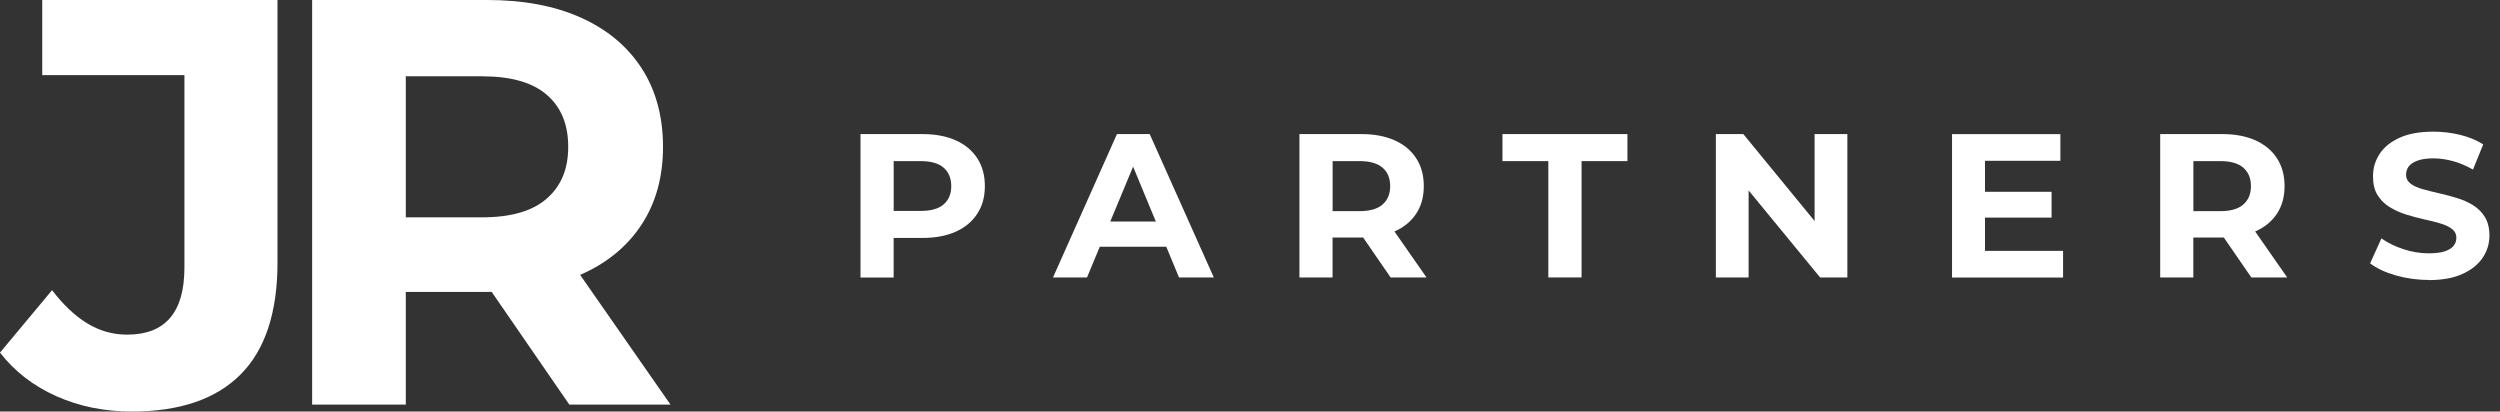
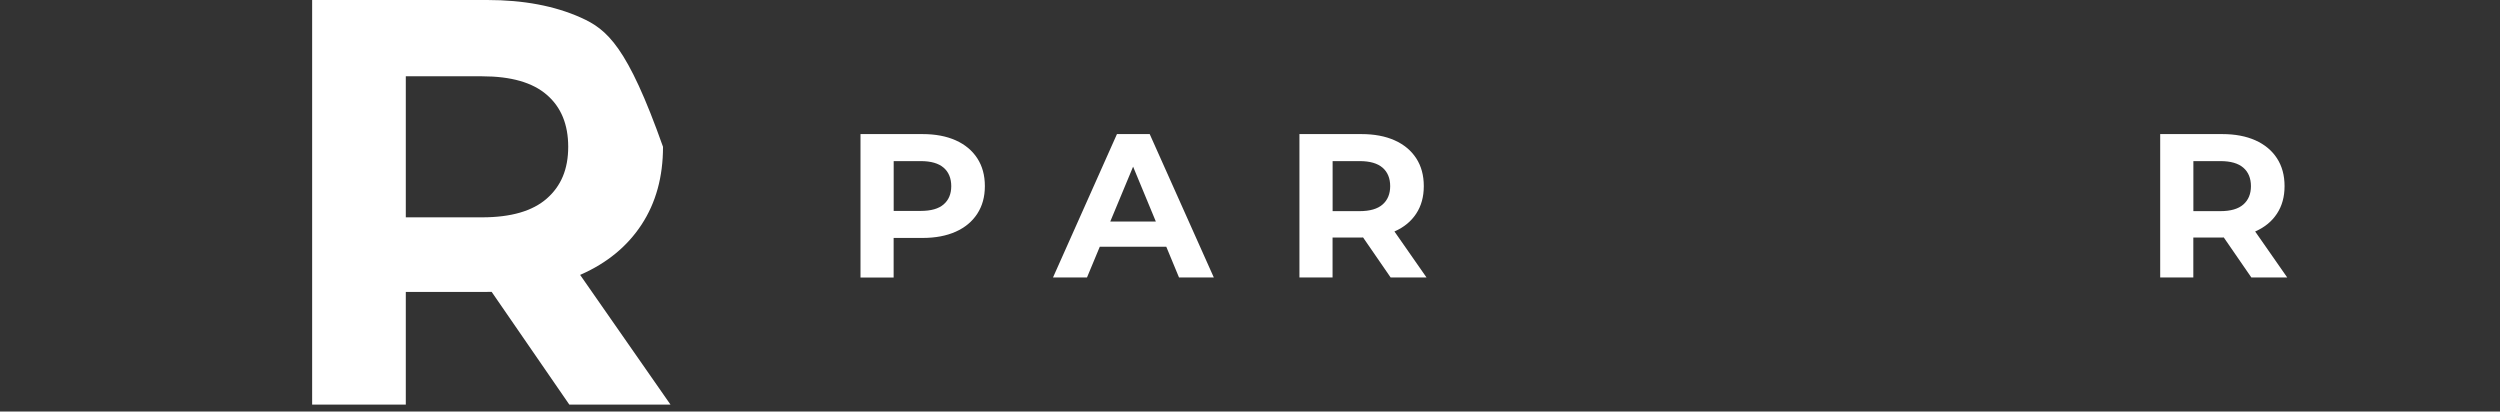
<svg xmlns="http://www.w3.org/2000/svg" width="243" height="40" viewBox="0 0 243 40" fill="none">
  <rect x="0" y="0" width="243" height="40" fill="#333333" stroke="none" />
-   <path d="M56.389 26.721C56.415 26.705 56.442 26.7 56.468 26.684C59.011 25.562 60.978 23.941 62.363 21.828C63.752 19.709 64.445 17.192 64.445 14.27C64.445 11.349 63.752 8.764 62.363 6.629C60.978 4.495 59.011 2.858 56.468 1.715C53.919 0.572 50.882 0 47.363 0H30.34V39.329H39.444V28.373H47.363C47.505 28.373 47.647 28.368 47.788 28.368L55.34 39.329H65.174L56.389 26.721ZM53.148 19.3C51.764 20.517 49.666 21.125 46.86 21.125H39.444V7.416H46.86C49.666 7.416 51.764 8.014 53.148 9.215C54.538 10.41 55.23 12.099 55.23 14.27C55.23 16.442 54.538 18.083 53.148 19.3Z" fill="white" />
-   <path d="M26.973 0V25.504C26.973 30.376 25.772 34.011 23.375 36.407C20.978 38.804 17.454 40 12.812 40C10.153 40 7.709 39.507 5.481 38.511C3.252 37.519 1.427 36.109 0 34.273L5.061 28.205C6.147 29.626 7.285 30.701 8.486 31.436C9.687 32.165 10.977 32.527 12.361 32.527C16.069 32.527 17.926 30.355 17.926 26.013V7.306H4.106V0H26.973Z" fill="white" />
+   <path d="M56.389 26.721C56.415 26.705 56.442 26.7 56.468 26.684C59.011 25.562 60.978 23.941 62.363 21.828C63.752 19.709 64.445 17.192 64.445 14.27C60.978 4.495 59.011 2.858 56.468 1.715C53.919 0.572 50.882 0 47.363 0H30.34V39.329H39.444V28.373H47.363C47.505 28.373 47.647 28.368 47.788 28.368L55.34 39.329H65.174L56.389 26.721ZM53.148 19.3C51.764 20.517 49.666 21.125 46.86 21.125H39.444V7.416H46.86C49.666 7.416 51.764 8.014 53.148 9.215C54.538 10.41 55.23 12.099 55.23 14.27C55.23 16.442 54.538 18.083 53.148 19.3Z" fill="white" />
  <path d="M83.641 26.967V13.033H89.672C90.92 13.033 91.995 13.237 92.897 13.641C93.799 14.045 94.497 14.627 94.99 15.382C95.483 16.137 95.729 17.04 95.729 18.088C95.729 19.137 95.483 20.018 94.99 20.779C94.497 21.534 93.804 22.116 92.897 22.52C91.995 22.924 90.92 23.128 89.672 23.128H85.429L86.861 21.676V26.973H83.635L83.641 26.967ZM86.866 22.032L85.434 20.501H89.493C90.49 20.501 91.235 20.291 91.722 19.866C92.215 19.442 92.462 18.849 92.462 18.094C92.462 17.338 92.215 16.725 91.722 16.3C91.229 15.875 90.49 15.66 89.493 15.66H85.434L86.866 14.129V22.032Z" fill="white" />
  <path d="M102.353 26.967L108.568 13.033H111.751L117.982 26.967H114.599L109.501 14.664H110.776L105.657 26.967H102.353ZM105.458 23.983L106.313 21.534H113.482L114.358 23.983H105.458Z" fill="white" />
  <path d="M126.305 26.967V13.033H132.336C133.584 13.033 134.659 13.237 135.561 13.641C136.463 14.045 137.161 14.627 137.654 15.382C138.147 16.137 138.393 17.04 138.393 18.088C138.393 19.137 138.147 20.018 137.654 20.768C137.161 21.518 136.469 22.09 135.561 22.488C134.659 22.887 133.584 23.086 132.336 23.086H128.093L129.525 21.67V26.967H126.3H126.305ZM129.53 22.032L128.098 20.522H132.158C133.154 20.522 133.899 20.307 134.387 19.877C134.88 19.447 135.126 18.849 135.126 18.094C135.126 17.338 134.88 16.725 134.387 16.3C133.894 15.875 133.154 15.66 132.158 15.66H128.098L129.53 14.129V22.032ZM135.168 26.967L131.686 21.912H135.131L138.656 26.967H135.173H135.168Z" fill="white" />
-   <path d="M150.498 26.967V15.66H146.04V13.033H158.186V15.66H153.728V26.967H150.503H150.498Z" fill="white" />
-   <path d="M166.782 26.967V13.033H169.451L177.675 23.065H176.379V13.033H179.563V26.967H176.914L168.67 16.935H169.965V26.967H166.782Z" fill="white" />
-   <path d="M192.947 24.382H200.531V26.973H189.737V13.038H200.268V15.629H192.942V24.387L192.947 24.382ZM192.706 18.644H199.413V21.151H192.706V18.644Z" fill="white" />
  <path d="M209.971 26.967V13.033H216.002C217.25 13.033 218.325 13.237 219.227 13.641C220.129 14.045 220.827 14.627 221.32 15.382C221.813 16.137 222.059 17.04 222.059 18.088C222.059 19.137 221.813 20.018 221.32 20.768C220.827 21.518 220.134 22.09 219.227 22.488C218.325 22.887 217.25 23.086 216.002 23.086H211.759L213.191 21.67V26.967H209.965H209.971ZM213.196 22.032L211.764 20.522H215.823C216.82 20.522 217.565 20.307 218.052 19.877C218.545 19.447 218.792 18.849 218.792 18.094C218.792 17.338 218.545 16.725 218.052 16.3C217.559 15.875 216.82 15.66 215.823 15.66H211.764L213.196 14.129V22.032ZM218.829 26.967L215.346 21.912H218.792L222.316 26.967H218.834H218.829Z" fill="white" />
-   <path d="M236.052 27.209C234.935 27.209 233.87 27.056 232.847 26.763C231.825 26.469 231.001 26.076 230.377 25.599L231.473 23.17C232.071 23.595 232.779 23.941 233.592 24.214C234.41 24.487 235.234 24.623 236.073 24.623C236.707 24.623 237.221 24.56 237.615 24.434C238.008 24.308 238.296 24.13 238.48 23.905C238.664 23.679 238.758 23.422 238.758 23.128C238.758 22.756 238.611 22.462 238.317 22.242C238.024 22.022 237.641 21.843 237.164 21.707C236.686 21.566 236.157 21.434 235.58 21.308C235.003 21.183 234.426 21.025 233.849 20.842C233.272 20.658 232.742 20.417 232.265 20.123C231.788 19.83 231.4 19.447 231.101 18.97C230.802 18.492 230.655 17.879 230.655 17.139C230.655 16.342 230.87 15.618 231.3 14.957C231.73 14.297 232.381 13.777 233.251 13.384C234.122 12.991 235.213 12.797 236.529 12.797C237.405 12.797 238.265 12.902 239.12 13.106C239.969 13.311 240.719 13.62 241.37 14.034L240.373 16.483C239.723 16.111 239.073 15.838 238.422 15.66C237.772 15.482 237.132 15.393 236.513 15.393C235.894 15.393 235.38 15.466 234.982 15.613C234.583 15.76 234.3 15.949 234.127 16.179C233.954 16.41 233.87 16.683 233.87 16.987C233.87 17.344 234.017 17.632 234.311 17.852C234.604 18.073 234.987 18.246 235.464 18.382C235.942 18.513 236.471 18.649 237.048 18.781C237.625 18.912 238.202 19.064 238.779 19.237C239.356 19.41 239.886 19.641 240.363 19.934C240.84 20.228 241.228 20.611 241.527 21.088C241.826 21.566 241.973 22.169 241.973 22.903C241.973 23.684 241.753 24.403 241.317 25.053C240.882 25.703 240.226 26.228 239.356 26.627C238.485 27.025 237.389 27.224 236.062 27.224L236.052 27.209Z" fill="white" />
</svg>